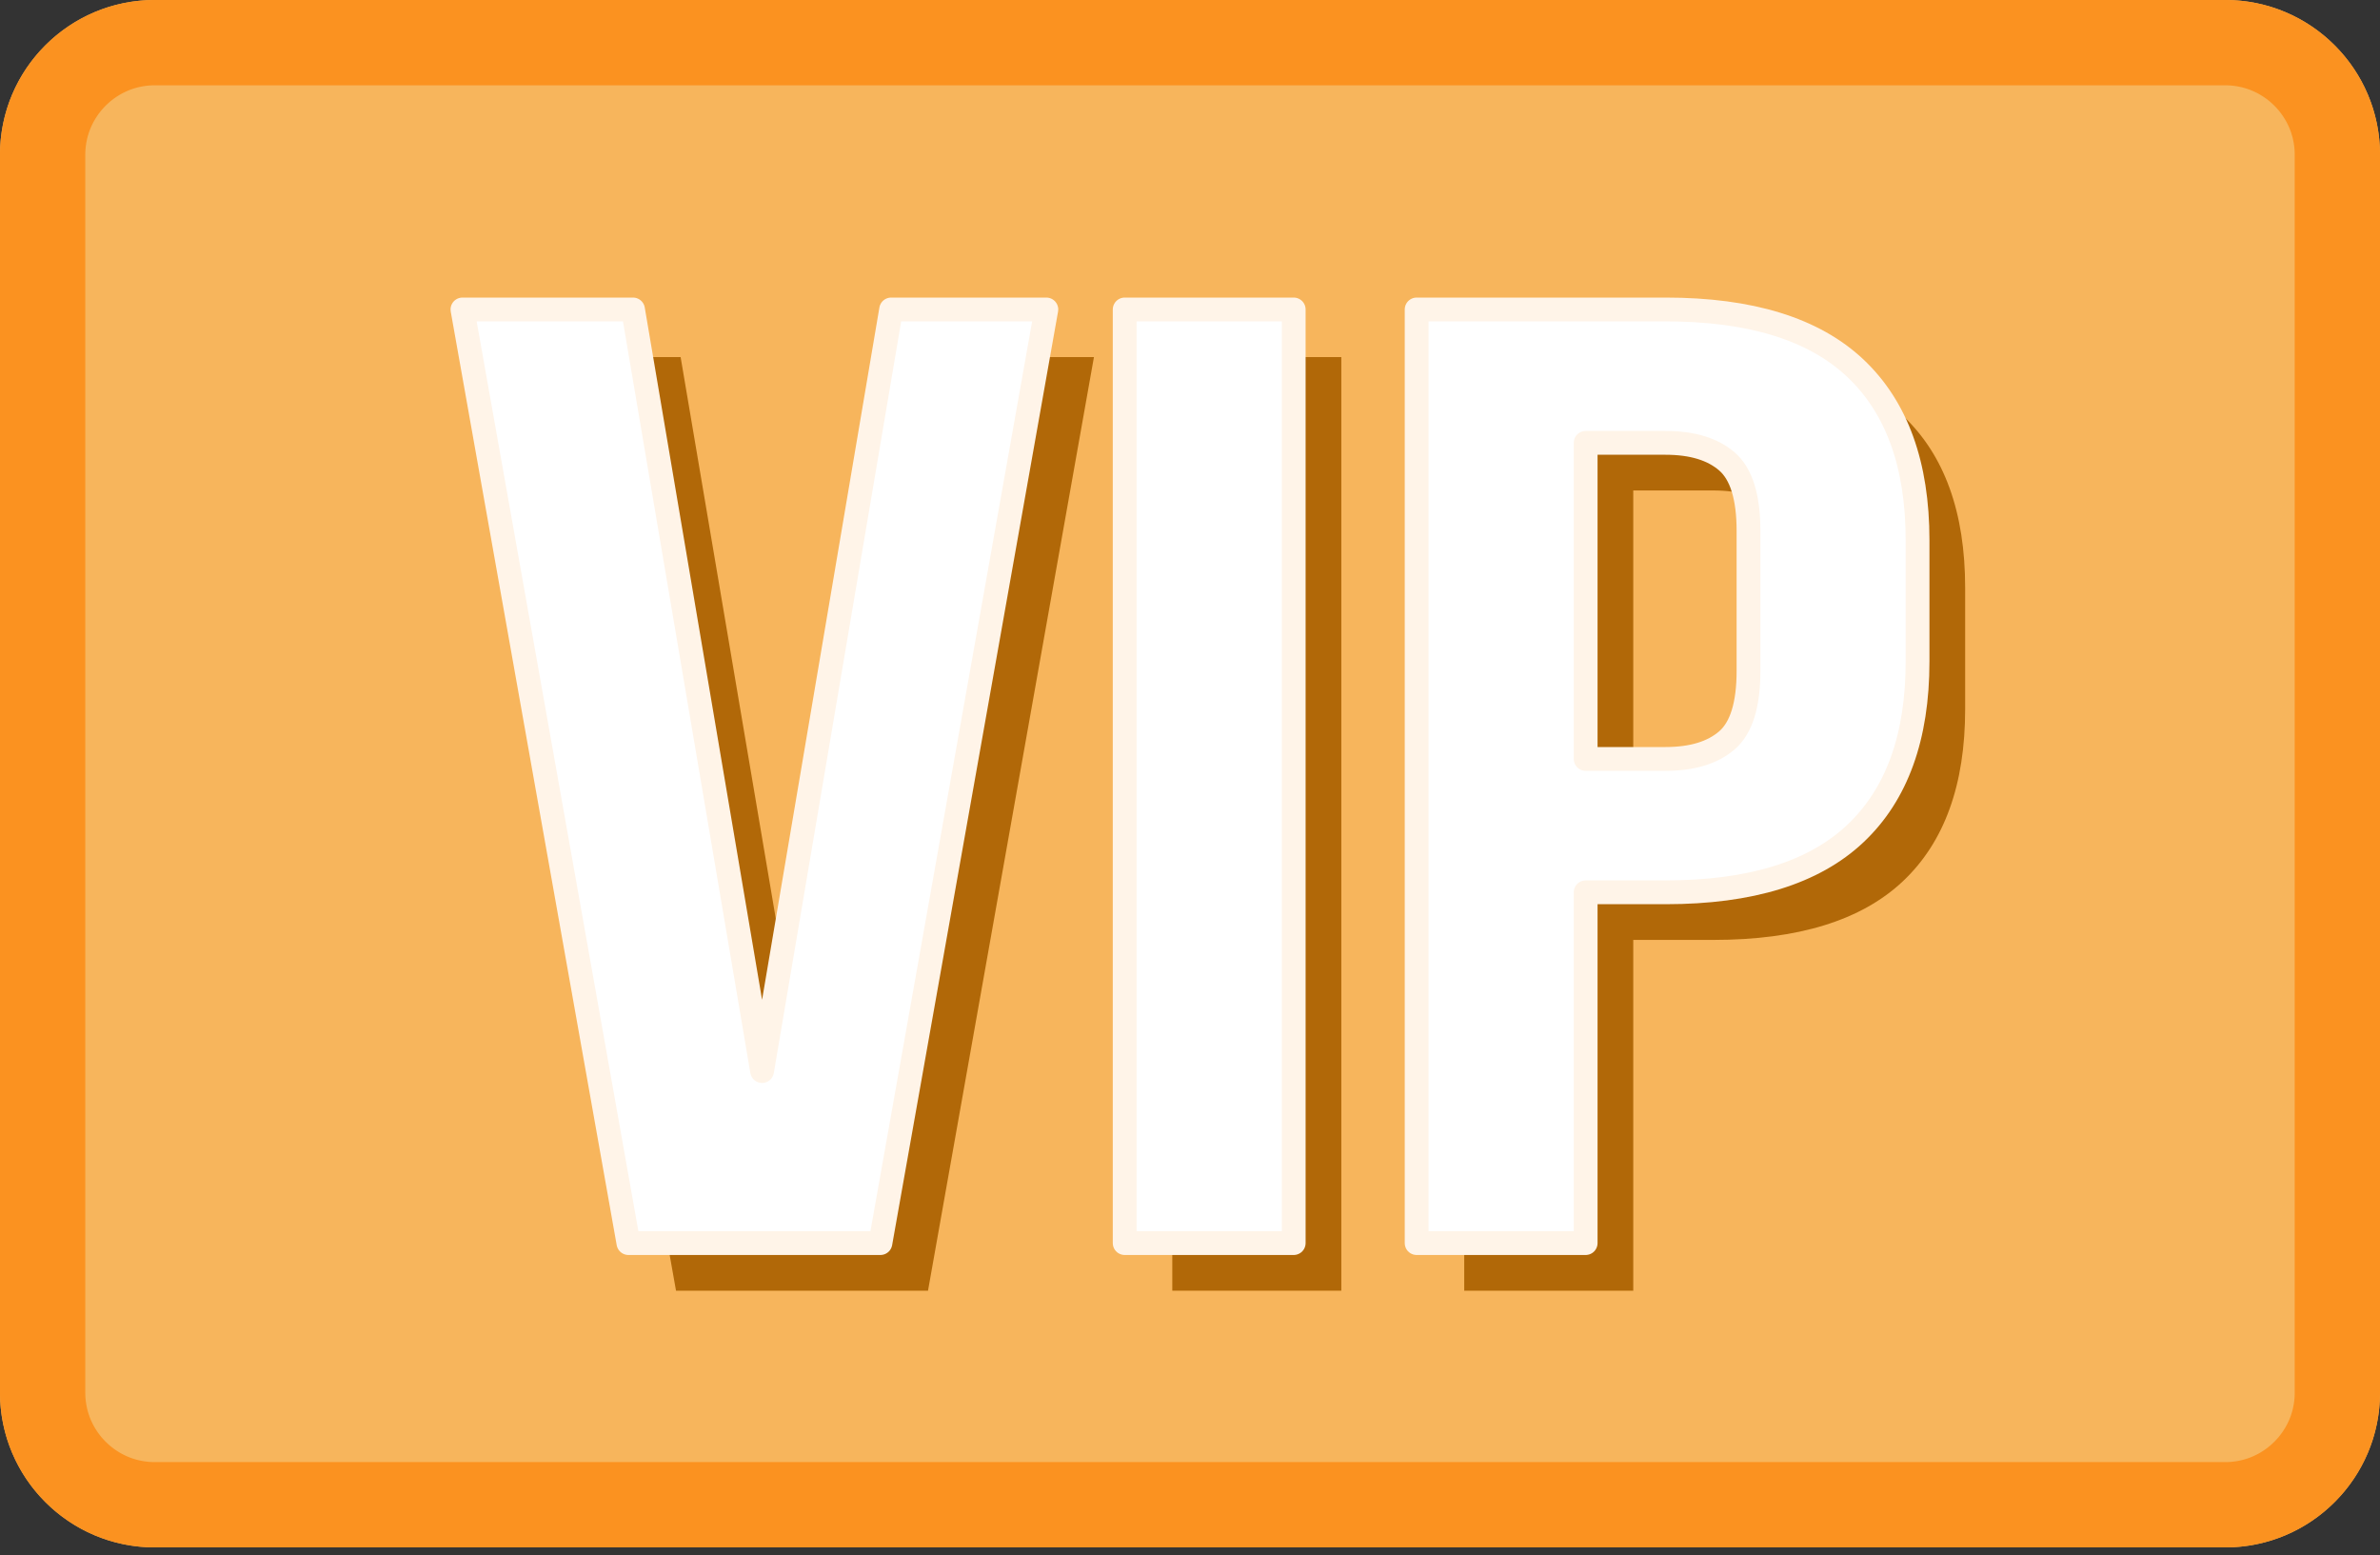
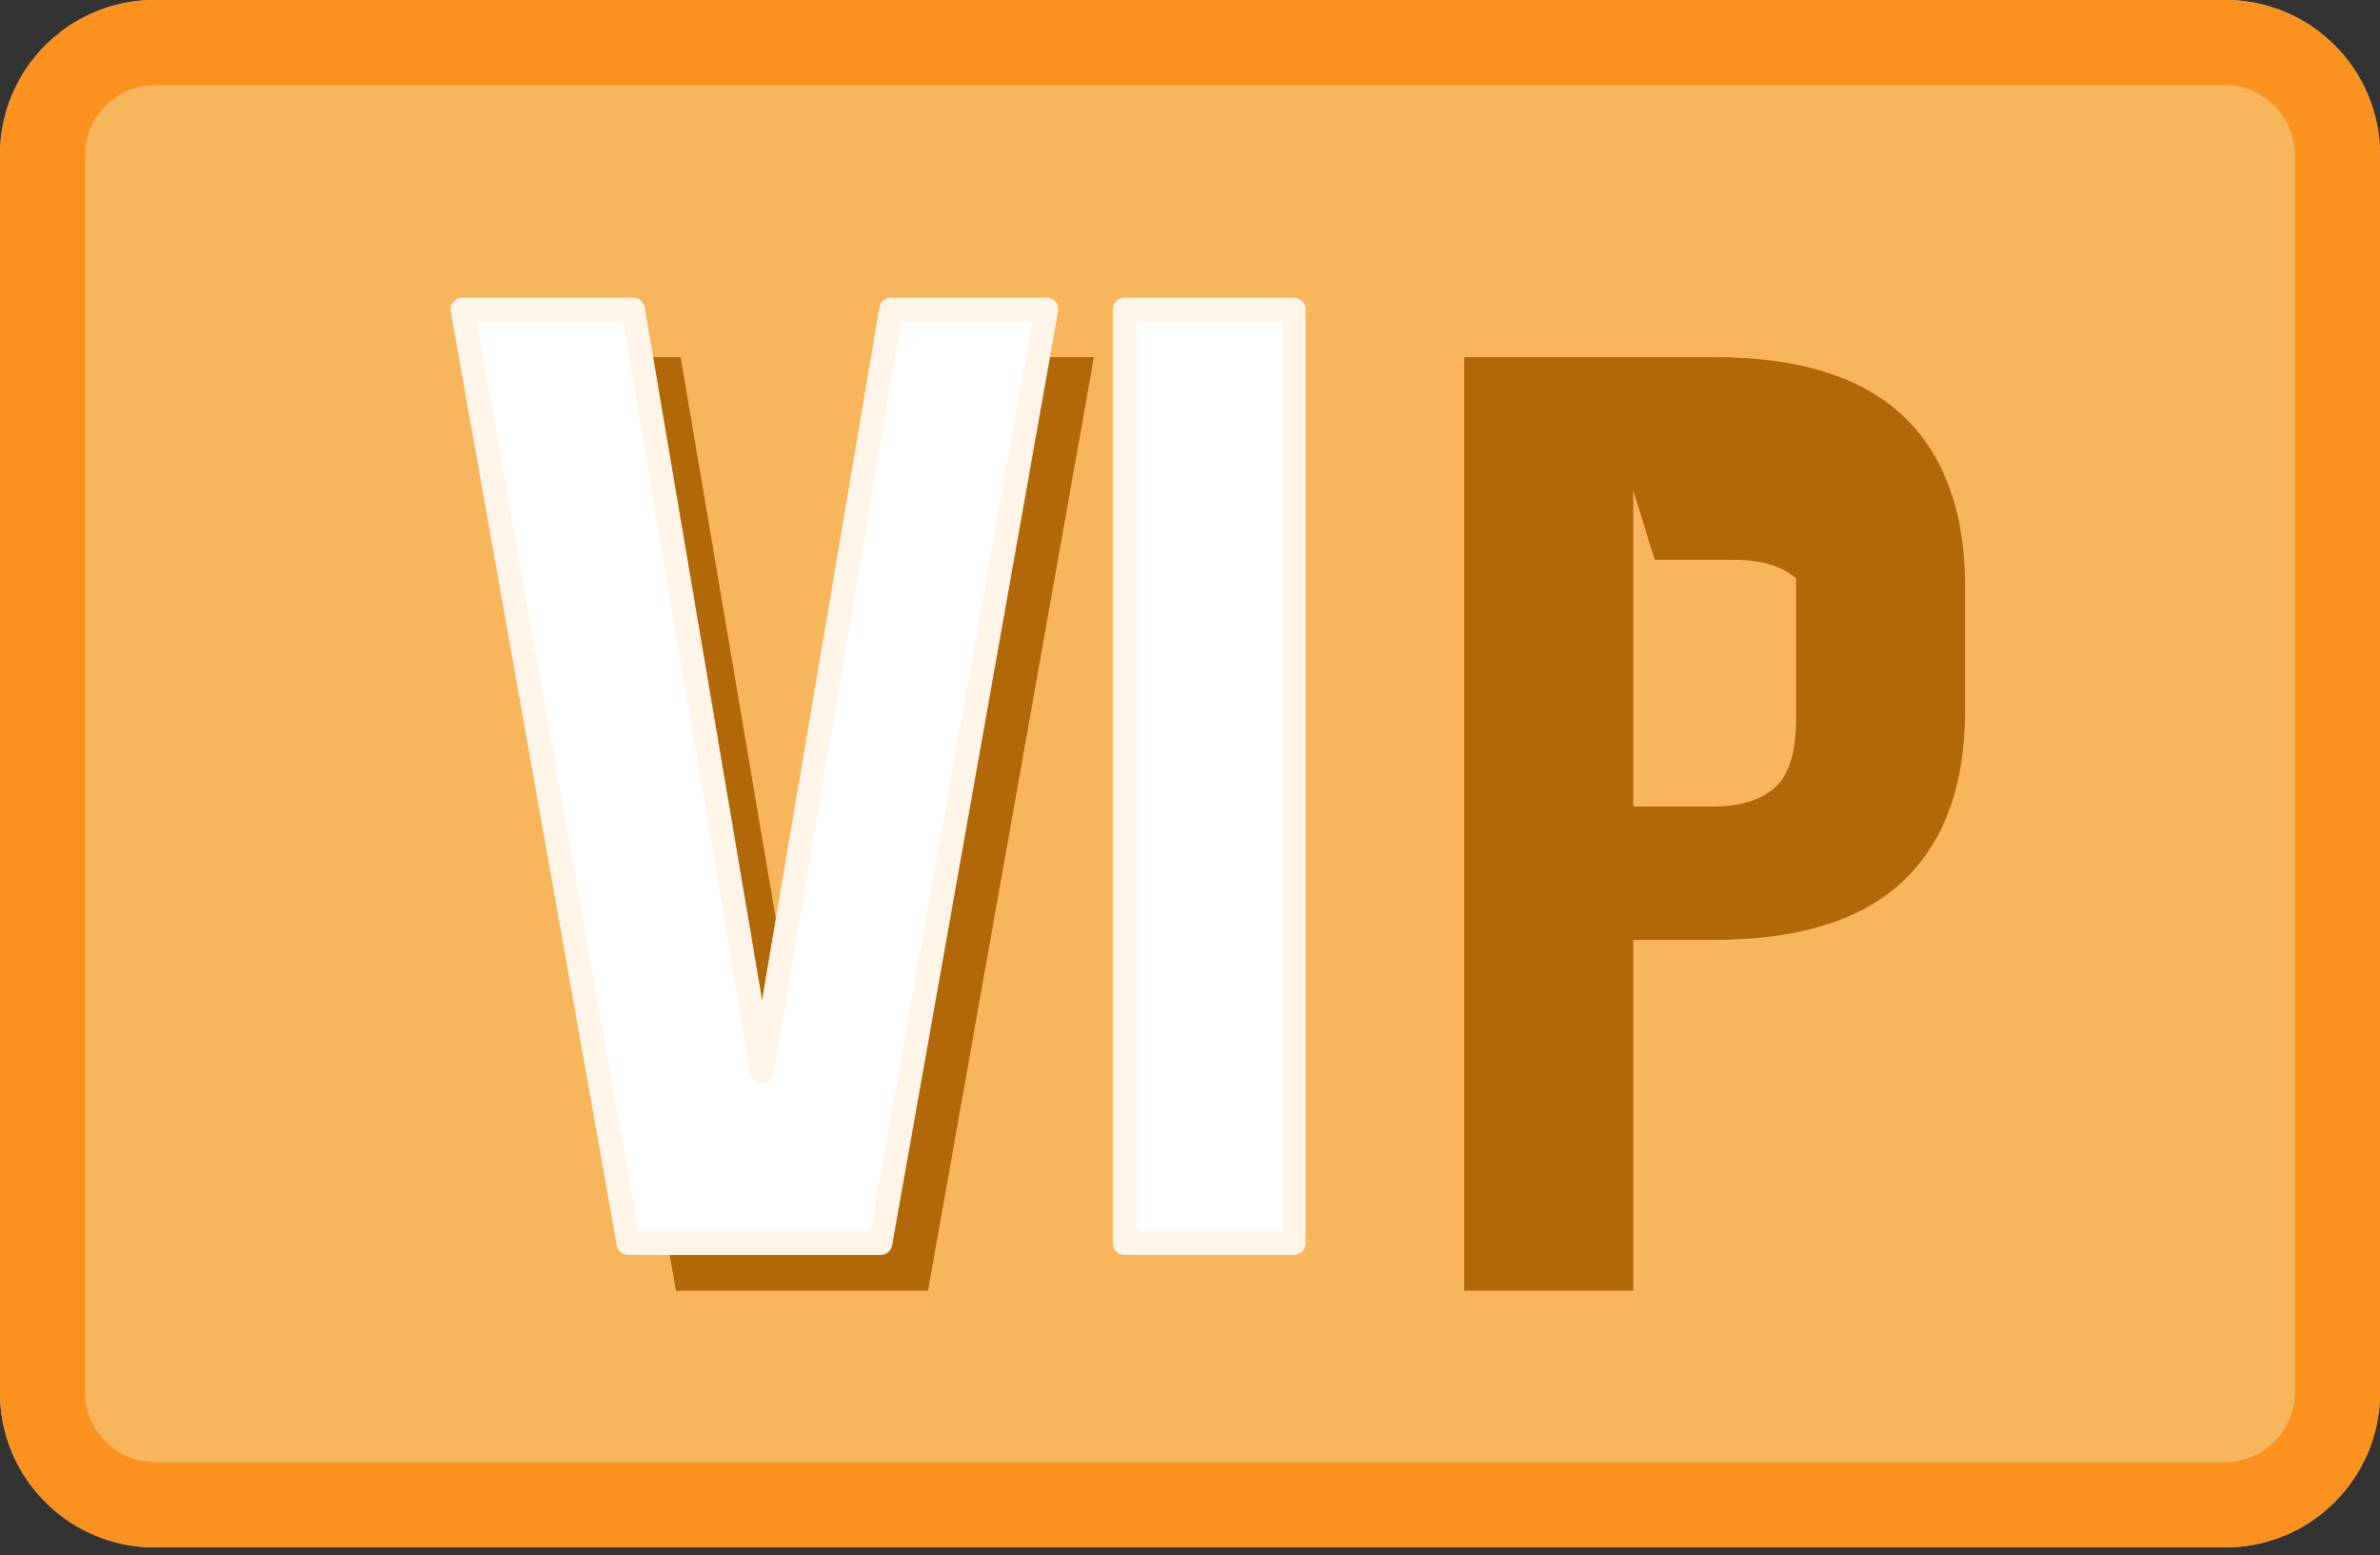
<svg xmlns="http://www.w3.org/2000/svg" width="100%" height="100%" viewBox="0 0 75 49" version="1.1" xml:space="preserve" style="fill-rule:evenodd;clip-rule:evenodd;stroke-linejoin:round;stroke-miterlimit:1.414;">
  <rect x="0" y="0" width="75" height="49" fill="#333333" stroke="none" />
  <path d="M75,4.875c0,-2.691 -2.184,-4.875 -4.875,-4.875l-65.25,0c-2.691,0 -4.875,2.184 -4.875,4.875l0,39c0,2.691 2.184,4.875 4.875,4.875l65.25,0c2.691,0 4.875,-2.184 4.875,-4.875l0,-39Z" style="fill:#f7b55c;" />
  <path d="M70.188,0l0.063,0.002l0.062,0.002l0.063,0.002l0.062,0.004l0.062,0.004l0.062,0.005l0.061,0.006l0.061,0.007l0.062,0.007l0.06,0.008l0.061,0.009l0.06,0.01l0.06,0.01l0.06,0.011l0.06,0.012l0.059,0.013l0.059,0.013l0.059,0.014l0.059,0.015l0.058,0.015l0.058,0.016l0.058,0.017l0.057,0.017l0.057,0.018l0.057,0.019l0.056,0.02l0.056,0.02l0.056,0.021l0.056,0.021l0.055,0.023l0.055,0.022l0.054,0.024l0.054,0.024l0.054,0.025l0.054,0.025l0.053,0.026l0.053,0.027l0.052,0.027l0.052,0.028l0.052,0.028l0.051,0.029l0.051,0.03l0.05,0.03l0.05,0.031l0.05,0.031l0.049,0.032l0.049,0.033l0.048,0.033l0.048,0.034l0.048,0.034l0.047,0.035l0.047,0.035l0.046,0.036l0.046,0.037l0.045,0.037l0.045,0.037l0.045,0.038l0.044,0.039l0.043,0.039l0.043,0.04l0.043,0.04l0.042,0.04l0.041,0.042l0.042,0.041l0.04,0.042l0.04,0.043l0.04,0.043l0.039,0.043l0.039,0.044l0.038,0.045l0.037,0.045l0.037,0.045l0.037,0.046l0.036,0.046l0.035,0.047l0.035,0.047l0.034,0.048l0.034,0.048l0.033,0.048l0.033,0.049l0.032,0.049l0.031,0.05l0.031,0.05l0.03,0.05l0.03,0.051l0.029,0.051l0.028,0.052l0.028,0.052l0.027,0.052l0.027,0.053l0.026,0.053l0.025,0.054l0.025,0.054l0.024,0.054l0.024,0.054l0.022,0.055l0.023,0.055l0.021,0.056l0.021,0.056l0.02,0.056l0.02,0.056l0.019,0.057l0.018,0.057l0.017,0.057l0.017,0.058l0.016,0.058l0.015,0.058l0.015,0.059l0.014,0.059l0.013,0.059l0.013,0.059l0.012,0.06l0.011,0.06l0.01,0.06l0.01,0.06l0.009,0.061l0.008,0.06l0.007,0.062l0.007,0.061l0.006,0.061l0.005,0.062l0.004,0.062l0.004,0.062l0.002,0.063l0.002,0.062l0.002,0.063l0,0.063l0,39l0,0.063l-0.002,0.063l-0.002,0.062l-0.002,0.063l-0.004,0.062l-0.004,0.062l-0.005,0.062l-0.006,0.061l-0.007,0.061l-0.007,0.062l-0.008,0.06l-0.009,0.061l-0.01,0.06l-0.01,0.06l-0.011,0.06l-0.012,0.06l-0.013,0.059l-0.013,0.059l-0.014,0.059l-0.015,0.059l-0.015,0.058l-0.016,0.058l-0.017,0.058l-0.017,0.057l-0.018,0.057l-0.019,0.057l-0.02,0.056l-0.02,0.056l-0.021,0.056l-0.021,0.056l-0.023,0.055l-0.022,0.055l-0.024,0.054l-0.024,0.054l-0.025,0.054l-0.025,0.054l-0.026,0.053l-0.027,0.053l-0.027,0.052l-0.028,0.052l-0.028,0.052l-0.029,0.051l-0.03,0.051l-0.03,0.05l-0.031,0.05l-0.031,0.05l-0.032,0.049l-0.033,0.049l-0.033,0.048l-0.034,0.048l-0.034,0.048l-0.035,0.047l-0.035,0.047l-0.036,0.046l-0.037,0.046l-0.037,0.045l-0.037,0.045l-0.038,0.045l-0.039,0.044l-0.039,0.043l-0.04,0.043l-0.04,0.043l-0.04,0.042l-0.042,0.041l-0.041,0.042l-0.042,0.04l-0.043,0.04l-0.043,0.04l-0.043,0.039l-0.044,0.039l-0.045,0.038l-0.045,0.037l-0.045,0.037l-0.046,0.037l-0.046,0.036l-0.047,0.035l-0.047,0.035l-0.048,0.034l-0.048,0.034l-0.048,0.033l-0.049,0.033l-0.049,0.032l-0.05,0.031l-0.05,0.031l-0.05,0.03l-0.051,0.03l-0.051,0.029l-0.052,0.028l-0.052,0.028l-0.052,0.027l-0.053,0.027l-0.053,0.026l-0.054,0.025l-0.054,0.025l-0.054,0.024l-0.054,0.024l-0.055,0.022l-0.055,0.023l-0.056,0.021l-0.056,0.021l-0.056,0.02l-0.056,0.02l-0.057,0.019l-0.057,0.018l-0.057,0.017l-0.058,0.017l-0.058,0.016l-0.058,0.015l-0.059,0.015l-0.059,0.014l-0.059,0.013l-0.059,0.013l-0.06,0.012l-0.06,0.011l-0.06,0.01l-0.06,0.01l-0.061,0.009l-0.06,0.008l-0.062,0.007l-0.061,0.007l-0.061,0.006l-0.062,0.005l-0.062,0.004l-0.062,0.004l-0.063,0.002l-0.062,0.002l-0.063,0.002l-0.063,0l-65.25,0l-0.063,0l-0.063,-0.002l-0.062,-0.002l-0.063,-0.002l-0.062,-0.004l-0.062,-0.004l-0.062,-0.005l-0.061,-0.006l-0.061,-0.007l-0.062,-0.007l-0.06,-0.008l-0.061,-0.009l-0.06,-0.01l-0.06,-0.01l-0.06,-0.011l-0.06,-0.012l-0.059,-0.013l-0.059,-0.013l-0.059,-0.014l-0.059,-0.015l-0.058,-0.015l-0.058,-0.016l-0.058,-0.017l-0.057,-0.017l-0.057,-0.018l-0.057,-0.019l-0.056,-0.02l-0.056,-0.02l-0.056,-0.021l-0.056,-0.021l-0.055,-0.023l-0.055,-0.022l-0.054,-0.024l-0.054,-0.024l-0.054,-0.025l-0.054,-0.025l-0.053,-0.026l-0.053,-0.027l-0.052,-0.027l-0.052,-0.028l-0.052,-0.028l-0.051,-0.029l-0.051,-0.03l-0.05,-0.03l-0.05,-0.031l-0.05,-0.031l-0.049,-0.032l-0.049,-0.033l-0.048,-0.033l-0.048,-0.034l-0.048,-0.034l-0.047,-0.035l-0.047,-0.035l-0.046,-0.036l-0.046,-0.037l-0.045,-0.037l-0.045,-0.037l-0.045,-0.038l-0.044,-0.039l-0.043,-0.039l-0.043,-0.04l-0.043,-0.04l-0.042,-0.04l-0.041,-0.042l-0.042,-0.041l-0.04,-0.042l-0.04,-0.043l-0.04,-0.043l-0.039,-0.043l-0.039,-0.044l-0.038,-0.045l-0.037,-0.045l-0.037,-0.045l-0.037,-0.046l-0.036,-0.046l-0.035,-0.047l-0.035,-0.047l-0.034,-0.048l-0.034,-0.048l-0.033,-0.048l-0.033,-0.049l-0.032,-0.049l-0.031,-0.05l-0.031,-0.05l-0.03,-0.05l-0.03,-0.051l-0.029,-0.051l-0.028,-0.052l-0.028,-0.052l-0.027,-0.052l-0.027,-0.053l-0.026,-0.053l-0.025,-0.054l-0.025,-0.054l-0.024,-0.054l-0.024,-0.054l-0.022,-0.055l-0.023,-0.055l-0.021,-0.056l-0.021,-0.056l-0.02,-0.056l-0.02,-0.056l-0.019,-0.057l-0.018,-0.057l-0.017,-0.057l-0.017,-0.058l-0.016,-0.058l-0.015,-0.058l-0.015,-0.059l-0.014,-0.059l-0.013,-0.059l-0.013,-0.059l-0.012,-0.06l-0.011,-0.06l-0.01,-0.06l-0.01,-0.06l-0.009,-0.061l-0.008,-0.06l-0.007,-0.062l-0.007,-0.061l-0.006,-0.061l-0.005,-0.062l-0.004,-0.062l-0.004,-0.062l-0.002,-0.063l-0.002,-0.062l-0.002,-0.063l0,-0.063l0,-39l0,-0.063l0.002,-0.063l0.002,-0.062l0.002,-0.063l0.004,-0.062l0.004,-0.062l0.005,-0.062l0.006,-0.061l0.007,-0.061l0.007,-0.062l0.008,-0.06l0.009,-0.061l0.01,-0.06l0.01,-0.06l0.011,-0.06l0.012,-0.06l0.013,-0.059l0.013,-0.059l0.014,-0.059l0.015,-0.059l0.015,-0.058l0.016,-0.058l0.017,-0.058l0.017,-0.057l0.018,-0.057l0.019,-0.057l0.02,-0.056l0.02,-0.056l0.021,-0.056l0.021,-0.056l0.023,-0.055l0.022,-0.055l0.024,-0.054l0.024,-0.054l0.025,-0.054l0.025,-0.054l0.026,-0.053l0.027,-0.053l0.027,-0.052l0.028,-0.052l0.028,-0.052l0.029,-0.051l0.03,-0.051l0.03,-0.05l0.031,-0.05l0.031,-0.05l0.032,-0.049l0.033,-0.049l0.033,-0.048l0.034,-0.048l0.034,-0.048l0.035,-0.047l0.035,-0.047l0.036,-0.046l0.037,-0.046l0.037,-0.045l0.037,-0.045l0.038,-0.045l0.039,-0.044l0.039,-0.043l0.04,-0.043l0.04,-0.043l0.04,-0.042l0.042,-0.041l0.041,-0.042l0.042,-0.04l0.043,-0.04l0.043,-0.04l0.043,-0.039l0.044,-0.039l0.045,-0.038l0.045,-0.037l0.045,-0.037l0.046,-0.037l0.046,-0.036l0.047,-0.035l0.047,-0.035l0.048,-0.034l0.048,-0.034l0.048,-0.033l0.049,-0.033l0.049,-0.032l0.05,-0.031l0.05,-0.031l0.05,-0.03l0.051,-0.03l0.051,-0.029l0.052,-0.028l0.052,-0.028l0.052,-0.027l0.053,-0.027l0.053,-0.026l0.054,-0.025l0.054,-0.025l0.054,-0.024l0.054,-0.024l0.055,-0.022l0.055,-0.023l0.056,-0.021l0.056,-0.021l0.056,-0.02l0.056,-0.02l0.057,-0.019l0.057,-0.018l0.057,-0.017l0.058,-0.017l0.058,-0.016l0.058,-0.015l0.059,-0.015l0.059,-0.014l0.059,-0.013l0.059,-0.013l0.06,-0.012l0.06,-0.011l0.06,-0.01l0.06,-0.01l0.061,-0.009l0.06,-0.008l0.062,-0.007l0.061,-0.007l0.061,-0.006l0.062,-0.005l0.062,-0.004l0.062,-0.004l0.063,-0.002l0.062,-0.002l0.063,-0.002l0.063,0l65.25,0l0.063,0Zm-65.304,2.687l-0.038,0.001l-0.029,0l-0.028,0.001l-0.028,0.001l-0.029,0.002l-0.028,0.002l-0.028,0.002l-0.027,0.003l-0.028,0.003l-0.027,0.003l-0.027,0.004l-0.028,0.004l-0.027,0.004l-0.026,0.005l-0.027,0.005l-0.027,0.005l-0.026,0.006l-0.026,0.005l-0.026,0.007l-0.026,0.006l-0.026,0.007l-0.026,0.007l-0.026,0.008l-0.025,0.007l-0.026,0.008l-0.025,0.009l-0.025,0.009l-0.025,0.008l-0.025,0.01l-0.024,0.009l-0.025,0.01l-0.024,0.01l-0.025,0.011l-0.024,0.011l-0.024,0.011l-0.024,0.011l-0.023,0.012l-0.024,0.011l-0.023,0.013l-0.024,0.012l-0.023,0.013l-0.023,0.013l-0.022,0.013l-0.023,0.014l-0.023,0.014l-0.022,0.014l-0.022,0.014l-0.022,0.015l-0.022,0.015l-0.021,0.015l-0.022,0.015l-0.021,0.016l-0.021,0.016l-0.021,0.016l-0.021,0.017l-0.02,0.016l-0.021,0.017l-0.02,0.018l-0.02,0.017l-0.019,0.018l-0.02,0.018l-0.019,0.018l-0.019,0.018l-0.019,0.019l-0.019,0.019l-0.018,0.019l-0.018,0.019l-0.018,0.02l-0.018,0.019l-0.017,0.02l-0.018,0.02l-0.017,0.021l-0.016,0.02l-0.017,0.021l-0.016,0.021l-0.016,0.021l-0.016,0.021l-0.015,0.022l-0.015,0.021l-0.015,0.022l-0.015,0.022l-0.014,0.022l-0.014,0.022l-0.014,0.023l-0.014,0.023l-0.013,0.022l-0.013,0.023l-0.013,0.023l-0.012,0.024l-0.013,0.023l-0.011,0.024l-0.012,0.023l-0.011,0.024l-0.011,0.024l-0.011,0.024l-0.011,0.025l-0.01,0.024l-0.01,0.025l-0.009,0.024l-0.01,0.025l-0.008,0.025l-0.009,0.025l-0.009,0.025l-0.008,0.026l-0.007,0.025l-0.008,0.026l-0.007,0.026l-0.007,0.026l-0.006,0.026l-0.007,0.026l-0.005,0.026l-0.006,0.026l-0.005,0.027l-0.005,0.027l-0.005,0.026l-0.004,0.027l-0.004,0.028l-0.004,0.027l-0.003,0.027l-0.003,0.028l-0.003,0.027l-0.002,0.028l-0.002,0.028l-0.002,0.029l-0.001,0.028l-0.001,0.028l0,0.029l-0.001,0.038l0,38.982l0.001,0.038l0,0.029l0.001,0.028l0.001,0.028l0.002,0.029l0.002,0.028l0.002,0.028l0.003,0.027l0.003,0.028l0.003,0.027l0.004,0.027l0.004,0.028l0.004,0.027l0.005,0.026l0.005,0.027l0.005,0.027l0.006,0.026l0.005,0.026l0.007,0.026l0.006,0.026l0.007,0.026l0.007,0.026l0.008,0.026l0.007,0.025l0.008,0.026l0.009,0.025l0.009,0.025l0.008,0.025l0.01,0.025l0.009,0.024l0.01,0.025l0.01,0.024l0.011,0.025l0.011,0.024l0.011,0.024l0.011,0.024l0.011,0.023l0.012,0.024l0.013,0.023l0.012,0.024l0.013,0.023l0.013,0.023l0.013,0.022l0.014,0.023l0.014,0.023l0.014,0.022l0.014,0.022l0.015,0.022l0.015,0.022l0.015,0.021l0.015,0.022l0.016,0.021l0.016,0.021l0.016,0.021l0.017,0.021l0.016,0.02l0.017,0.021l0.018,0.02l0.017,0.02l0.018,0.019l0.018,0.02l0.018,0.019l0.018,0.019l0.019,0.019l0.019,0.019l0.019,0.018l0.019,0.018l0.02,0.018l0.019,0.018l0.02,0.017l0.02,0.018l0.021,0.017l0.02,0.016l0.021,0.017l0.021,0.016l0.021,0.016l0.021,0.016l0.022,0.015l0.021,0.015l0.022,0.015l0.022,0.015l0.022,0.014l0.022,0.014l0.023,0.014l0.023,0.014l0.022,0.013l0.023,0.013l0.023,0.013l0.024,0.012l0.023,0.013l0.024,0.011l0.023,0.012l0.024,0.011l0.024,0.011l0.024,0.011l0.025,0.011l0.024,0.01l0.025,0.01l0.024,0.009l0.025,0.01l0.025,0.009l0.025,0.008l0.025,0.009l0.026,0.008l0.025,0.007l0.026,0.008l0.026,0.007l0.026,0.007l0.026,0.006l0.026,0.007l0.026,0.005l0.026,0.006l0.027,0.005l0.027,0.005l0.026,0.005l0.027,0.004l0.027,0.004l0.028,0.004l0.027,0.003l0.028,0.003l0.027,0.003l0.028,0.002l0.028,0.002l0.029,0.002l0.028,0.001l0.028,0.001l0.029,0l0.038,0l65.232,0l0.038,0l0.029,0l0.028,-0.001l0.028,-0.001l0.029,-0.002l0.028,-0.002l0.028,-0.002l0.027,-0.003l0.028,-0.003l0.027,-0.003l0.028,-0.004l0.027,-0.004l0.027,-0.004l0.026,-0.005l0.027,-0.005l0.027,-0.005l0.026,-0.006l0.026,-0.005l0.026,-0.007l0.026,-0.006l0.026,-0.007l0.026,-0.007l0.026,-0.008l0.025,-0.007l0.026,-0.008l0.025,-0.009l0.025,-0.008l0.025,-0.009l0.025,-0.01l0.024,-0.009l0.025,-0.01l0.024,-0.01l0.025,-0.011l0.024,-0.011l0.024,-0.011l0.023,-0.011l0.024,-0.012l0.024,-0.011l0.023,-0.013l0.024,-0.012l0.023,-0.013l0.023,-0.013l0.022,-0.013l0.023,-0.014l0.023,-0.014l0.022,-0.014l0.022,-0.014l0.022,-0.015l0.022,-0.015l0.021,-0.015l0.022,-0.015l0.021,-0.016l0.021,-0.016l0.021,-0.016l0.021,-0.017l0.02,-0.016l0.021,-0.017l0.02,-0.018l0.02,-0.017l0.019,-0.018l0.02,-0.018l0.019,-0.018l0.019,-0.018l0.019,-0.019l0.019,-0.019l0.018,-0.019l0.018,-0.019l0.018,-0.02l0.018,-0.019l0.017,-0.02l0.018,-0.02l0.017,-0.021l0.016,-0.02l0.017,-0.021l0.016,-0.021l0.016,-0.021l0.016,-0.021l0.015,-0.022l0.015,-0.021l0.015,-0.022l0.015,-0.022l0.014,-0.022l0.014,-0.023l0.014,-0.022l0.014,-0.023l0.013,-0.022l0.013,-0.023l0.013,-0.024l0.012,-0.023l0.013,-0.023l0.012,-0.024l0.011,-0.023l0.011,-0.024l0.011,-0.024l0.011,-0.024l0.011,-0.025l0.01,-0.024l0.01,-0.025l0.009,-0.024l0.01,-0.025l0.009,-0.025l0.008,-0.025l0.009,-0.025l0.008,-0.026l0.007,-0.025l0.008,-0.026l0.007,-0.026l0.007,-0.025l0.006,-0.026l0.007,-0.027l0.005,-0.026l0.006,-0.026l0.005,-0.027l0.005,-0.027l0.005,-0.026l0.004,-0.027l0.004,-0.027l0.004,-0.028l0.003,-0.027l0.003,-0.028l0.003,-0.027l0.002,-0.028l0.002,-0.028l0.002,-0.029l0.001,-0.028l0.001,-0.028l0,-0.029l0,-0.038l0,-38.982l0,-0.038l0,-0.029l-0.001,-0.028l-0.001,-0.028l-0.002,-0.029l-0.002,-0.028l-0.002,-0.028l-0.003,-0.027l-0.003,-0.028l-0.003,-0.027l-0.004,-0.028l-0.004,-0.027l-0.004,-0.027l-0.005,-0.026l-0.005,-0.027l-0.005,-0.027l-0.006,-0.026l-0.005,-0.026l-0.007,-0.027l-0.006,-0.026l-0.007,-0.025l-0.007,-0.026l-0.008,-0.026l-0.007,-0.025l-0.008,-0.026l-0.009,-0.025l-0.008,-0.025l-0.009,-0.025l-0.01,-0.025l-0.009,-0.024l-0.01,-0.025l-0.01,-0.024l-0.011,-0.025l-0.011,-0.024l-0.011,-0.024l-0.011,-0.024l-0.011,-0.023l-0.012,-0.024l-0.013,-0.023l-0.012,-0.023l-0.013,-0.024l-0.013,-0.023l-0.013,-0.022l-0.014,-0.023l-0.014,-0.022l-0.014,-0.023l-0.014,-0.022l-0.015,-0.022l-0.015,-0.022l-0.015,-0.021l-0.015,-0.022l-0.016,-0.021l-0.016,-0.021l-0.016,-0.021l-0.017,-0.021l-0.016,-0.02l-0.017,-0.021l-0.018,-0.02l-0.017,-0.02l-0.018,-0.019l-0.018,-0.02l-0.018,-0.019l-0.018,-0.019l-0.019,-0.019l-0.019,-0.019l-0.019,-0.018l-0.019,-0.018l-0.02,-0.018l-0.019,-0.018l-0.02,-0.017l-0.02,-0.018l-0.021,-0.017l-0.02,-0.016l-0.021,-0.017l-0.021,-0.016l-0.021,-0.016l-0.021,-0.016l-0.022,-0.015l-0.021,-0.015l-0.022,-0.015l-0.022,-0.015l-0.022,-0.014l-0.022,-0.014l-0.023,-0.014l-0.023,-0.014l-0.022,-0.013l-0.023,-0.013l-0.023,-0.013l-0.024,-0.012l-0.023,-0.013l-0.024,-0.012l-0.024,-0.011l-0.023,-0.011l-0.024,-0.011l-0.024,-0.011l-0.025,-0.011l-0.024,-0.01l-0.025,-0.01l-0.024,-0.009l-0.025,-0.01l-0.025,-0.008l-0.025,-0.009l-0.026,-0.009l-0.025,-0.008l-0.025,-0.007l-0.026,-0.008l-0.026,-0.007l-0.026,-0.007l-0.026,-0.006l-0.026,-0.007l-0.026,-0.005l-0.026,-0.006l-0.027,-0.005l-0.027,-0.005l-0.026,-0.005l-0.027,-0.004l-0.028,-0.004l-0.027,-0.004l-0.027,-0.003l-0.028,-0.003l-0.027,-0.003l-0.028,-0.002l-0.028,-0.002l-0.029,-0.002l-0.028,-0.001l-0.028,-0.001l-0.029,0l-0.038,-0.001l-65.232,0Z" style="fill:#fb9220;" />
  <g>
    <path d="M25.515,35.243l4.067,-23.993l4.891,0l-5.229,29.413l-7.941,0l-5.23,-29.413l5.375,0l4.067,23.993Z" style="fill:#b16808;fill-rule:nonzero;" />
-     <rect x="36.942" y="11.25" width="5.326" height="29.413" style="fill:#b16808;fill-rule:nonzero;" />
-     <path d="M53.986,11.25c2.679,0 4.672,0.616 5.98,1.849c1.307,1.232 1.961,3.039 1.961,5.42l0,3.824c0,2.381 -0.654,4.188 -1.961,5.42c-1.308,1.233 -3.301,1.849 -5.98,1.849l-2.518,0l0,11.051l-5.326,0l0,-29.413l7.844,0Zm-2.518,4.202l0,9.958l2.518,0c0.839,0 1.485,-0.196 1.937,-0.588c0.451,-0.392 0.677,-1.12 0.677,-2.185l0,-4.412c0,-1.064 -0.226,-1.793 -0.677,-2.185c-0.452,-0.392 -1.098,-0.588 -1.937,-0.588l-2.518,0Z" style="fill:#b16808;fill-rule:nonzero;" />
+     <path d="M53.986,11.25c2.679,0 4.672,0.616 5.98,1.849c1.307,1.232 1.961,3.039 1.961,5.42l0,3.824c0,2.381 -0.654,4.188 -1.961,5.42c-1.308,1.233 -3.301,1.849 -5.98,1.849l-2.518,0l0,11.051l-5.326,0l0,-29.413l7.844,0Zm-2.518,4.202l0,9.958l2.518,0c0.839,0 1.485,-0.196 1.937,-0.588c0.451,-0.392 0.677,-1.12 0.677,-2.185l0,-4.412c-0.452,-0.392 -1.098,-0.588 -1.937,-0.588l-2.518,0Z" style="fill:#b16808;fill-rule:nonzero;" />
  </g>
  <g>
    <path d="M24.015,33.743l4.067,-23.993l4.891,0l-5.229,29.413l-7.941,0l-5.23,-29.413l5.375,0l4.067,23.993Z" style="fill:#fff;fill-rule:nonzero;stroke:#fff4e8;stroke-width:0.75px;" />
    <rect x="35.442" y="9.75" width="5.326" height="29.413" style="fill:#fff;fill-rule:nonzero;stroke:#fff4e8;stroke-width:0.75px;" />
-     <path d="M52.486,9.75c2.679,0 4.672,0.616 5.98,1.849c1.307,1.232 1.961,3.039 1.961,5.42l0,3.824c0,2.381 -0.654,4.188 -1.961,5.42c-1.308,1.233 -3.301,1.849 -5.98,1.849l-2.518,0l0,11.051l-5.326,0l0,-29.413l7.844,0Zm-2.518,4.202l0,9.958l2.518,0c0.839,0 1.485,-0.196 1.937,-0.588c0.451,-0.392 0.677,-1.12 0.677,-2.185l0,-4.412c0,-1.064 -0.226,-1.793 -0.677,-2.185c-0.452,-0.392 -1.098,-0.588 -1.937,-0.588l-2.518,0Z" style="fill:#fff;fill-rule:nonzero;stroke:#fff4e8;stroke-width:0.75px;" />
  </g>
</svg>